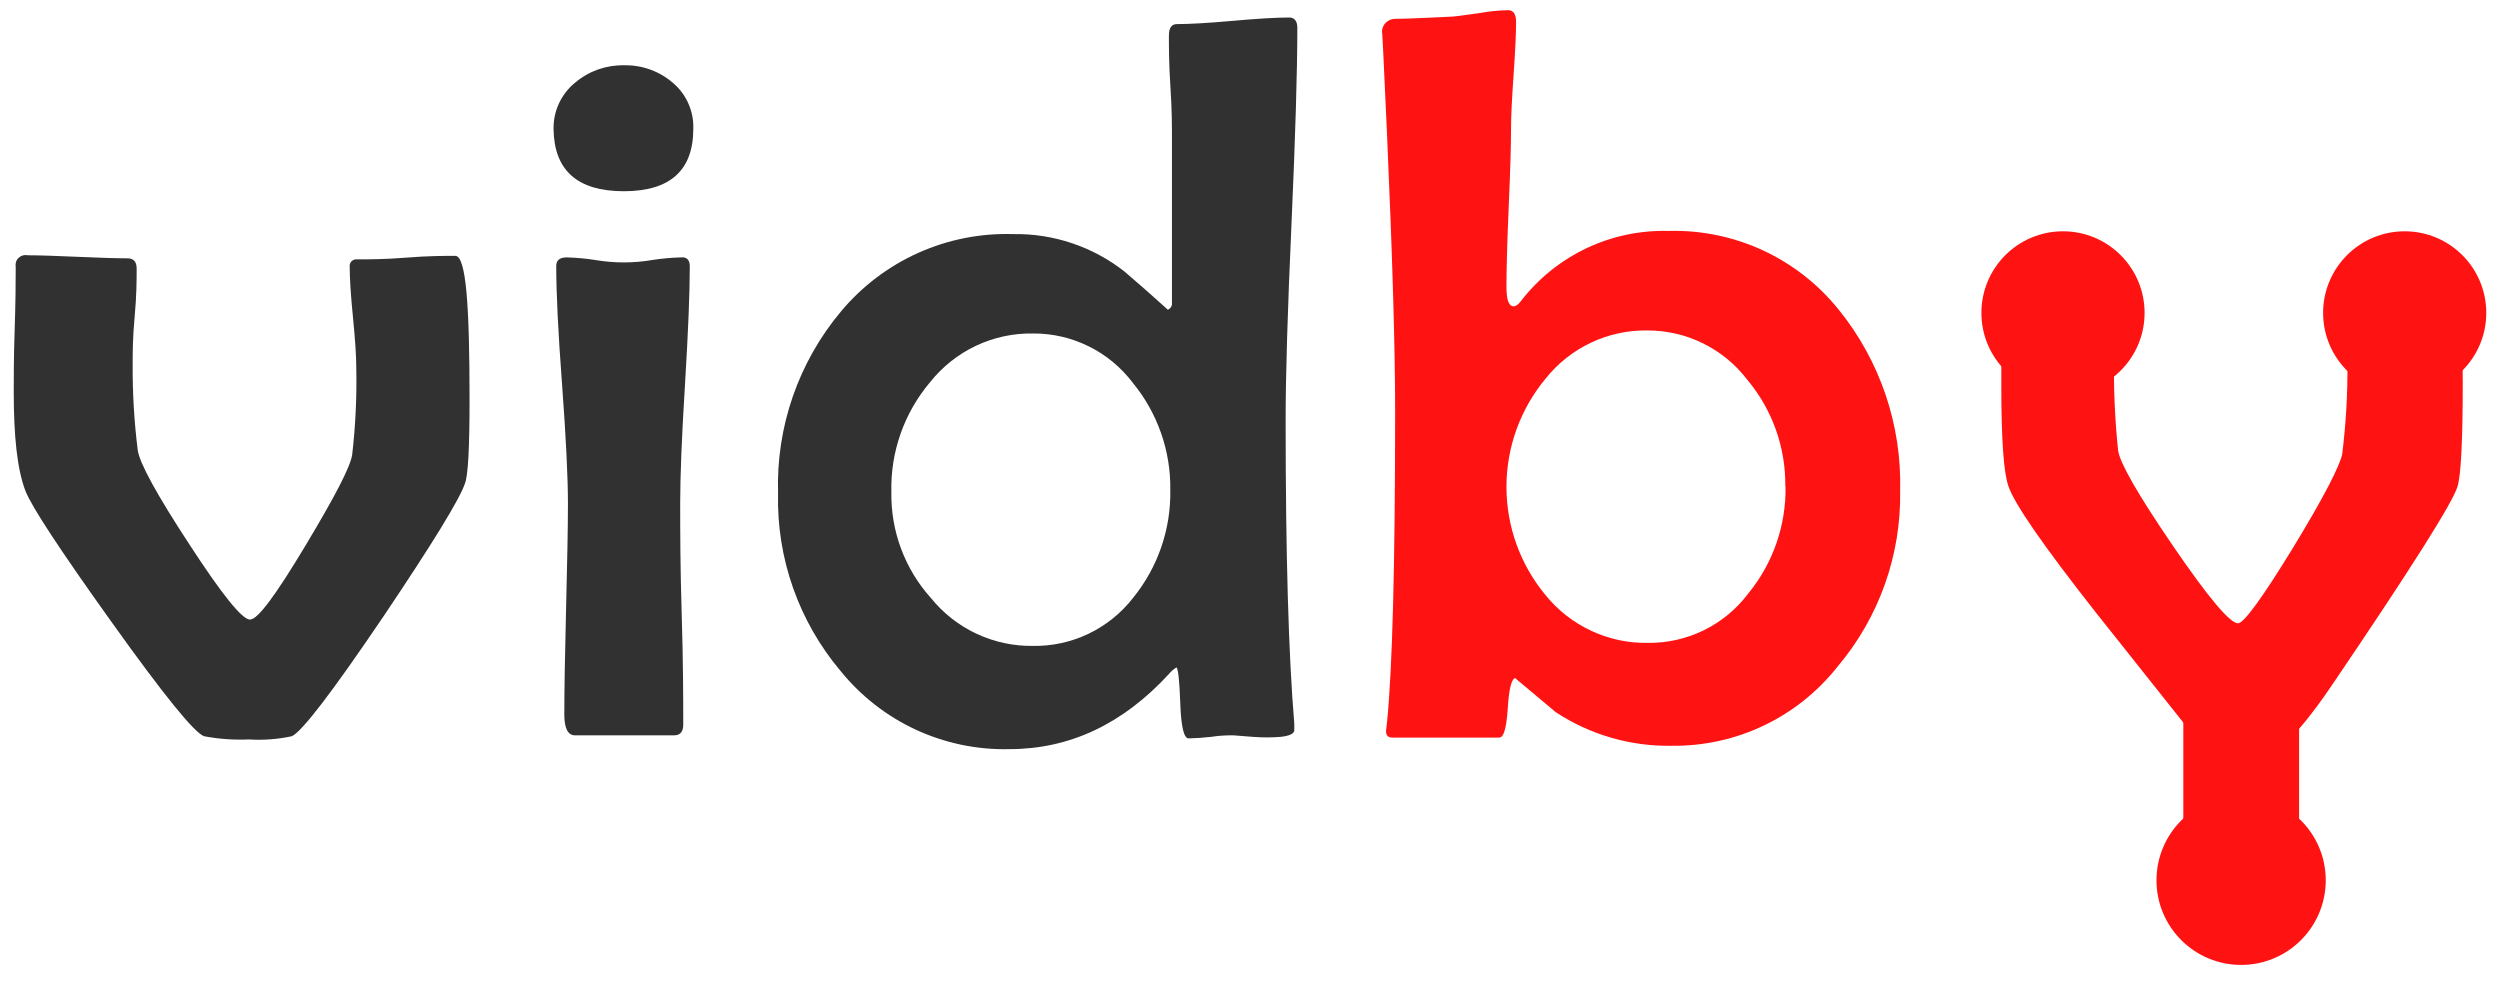
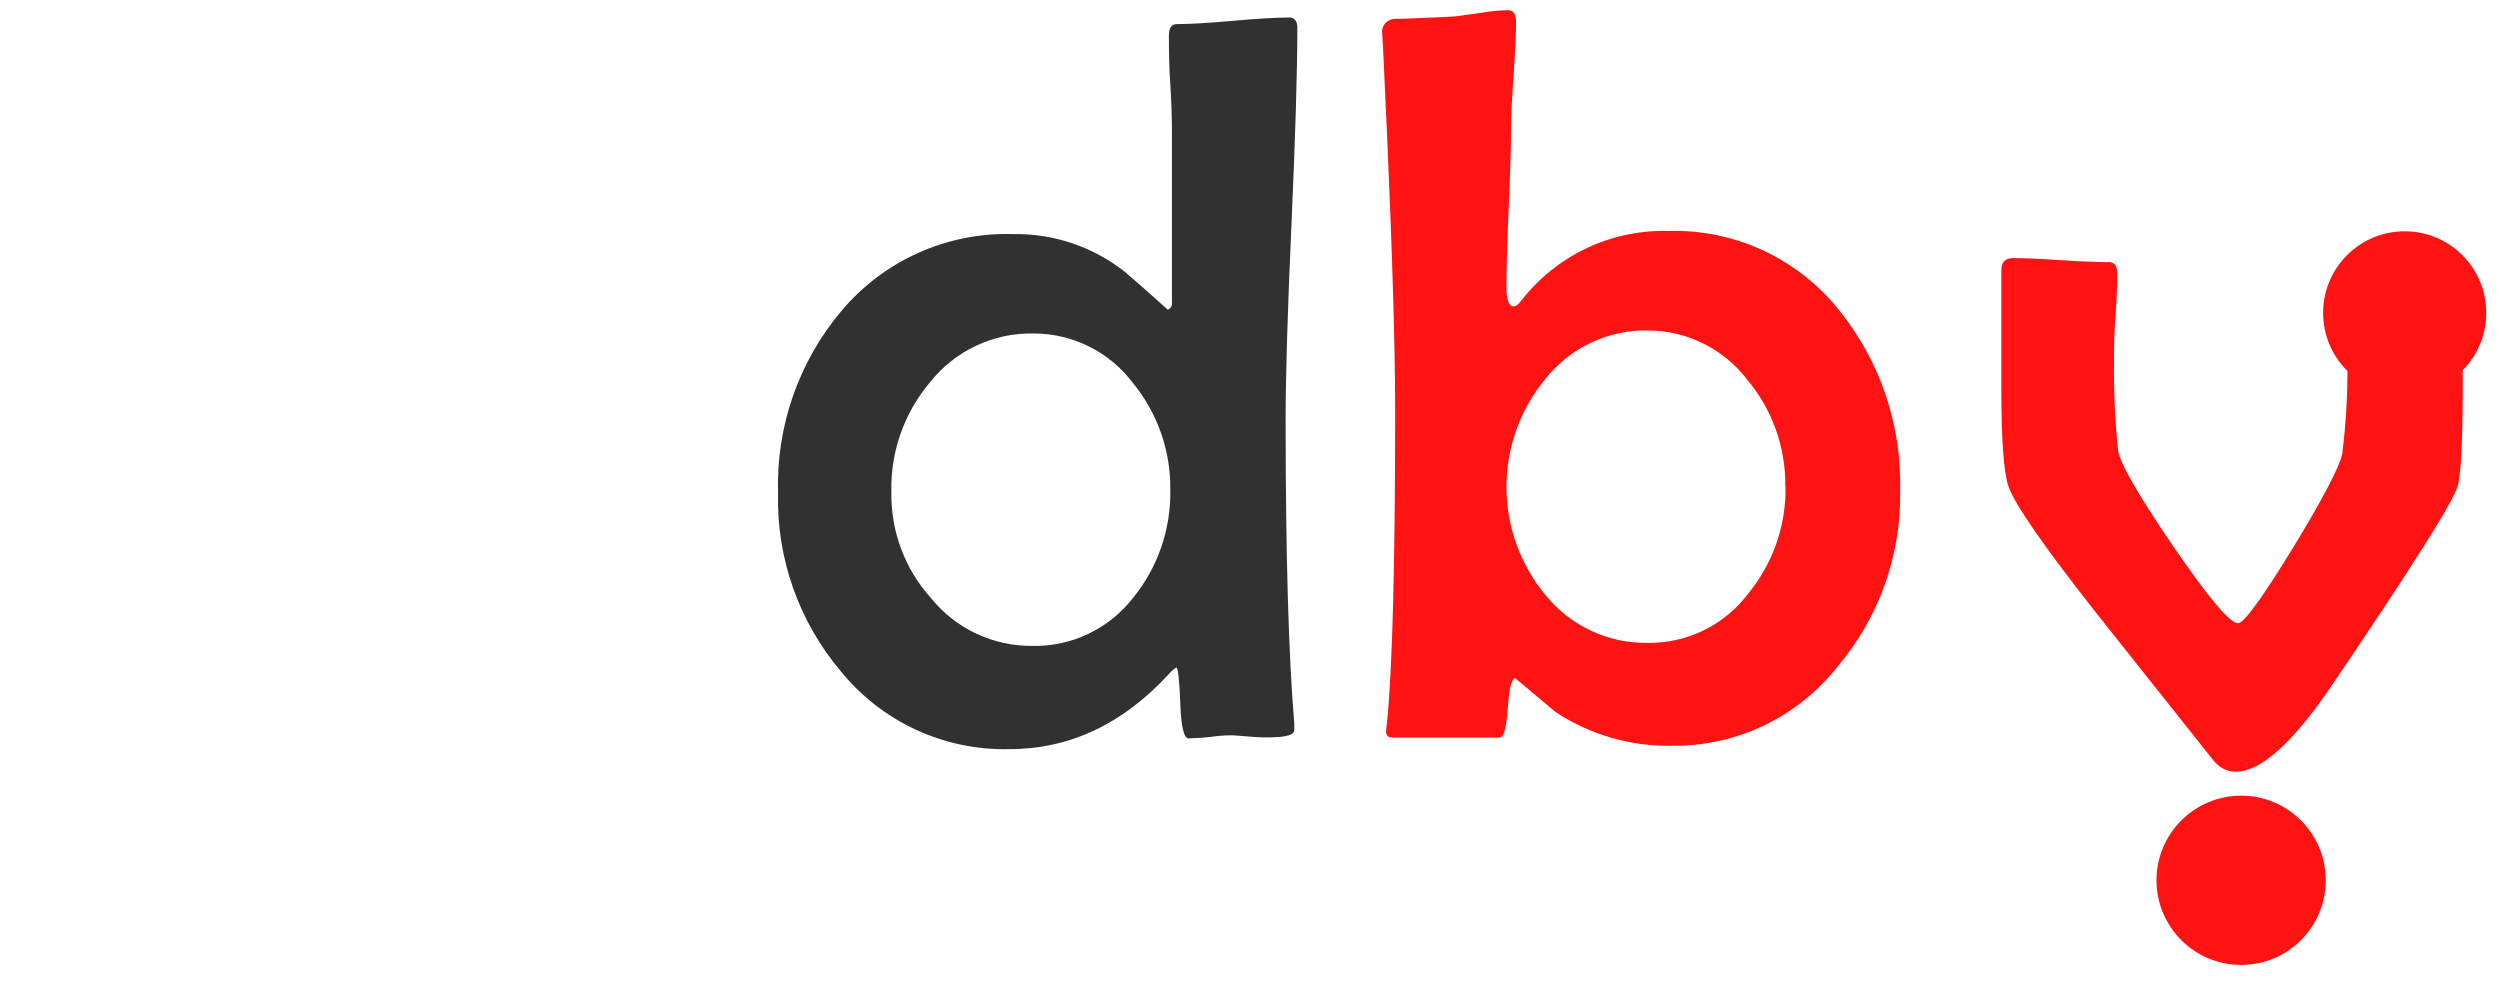
<svg xmlns="http://www.w3.org/2000/svg" width="91" height="36" viewBox="0 0 91 36" fill="none">
-   <path d="M17.092 14.563C17.092 16.301 17.037 17.311 16.926 17.593C16.738 18.161 15.744 19.783 13.943 22.459C12.083 25.208 10.973 26.656 10.616 26.8C10.105 26.91 9.582 26.948 9.06 26.916C8.515 26.939 7.969 26.901 7.433 26.8C7.086 26.69 5.958 25.298 4.049 22.625C2.186 20.02 1.145 18.435 0.926 17.869C0.628 17.094 0.5 15.892 0.5 14.265C0.5 13.762 0.5 12.986 0.534 11.989C0.568 10.992 0.572 10.221 0.572 9.718C0.561 9.66 0.564 9.599 0.581 9.542C0.598 9.485 0.629 9.433 0.672 9.391C0.714 9.349 0.766 9.318 0.823 9.301C0.88 9.283 0.94 9.28 0.999 9.292C1.425 9.292 2.013 9.313 2.822 9.348C3.632 9.382 4.237 9.403 4.642 9.403C4.863 9.403 4.974 9.527 4.974 9.774C4.974 10.17 4.974 10.749 4.902 11.521C4.829 12.292 4.829 12.876 4.829 13.268C4.823 14.306 4.884 15.344 5.012 16.374C5.072 16.843 5.698 17.989 6.891 19.812C8.08 21.64 8.813 22.552 9.099 22.552C9.384 22.552 10.04 21.657 11.114 19.868C12.188 18.078 12.742 17.017 12.818 16.561C12.941 15.505 12.991 14.442 12.968 13.378C12.968 12.974 12.929 12.364 12.848 11.55C12.767 10.737 12.729 10.127 12.729 9.718C12.723 9.681 12.726 9.642 12.738 9.606C12.75 9.57 12.77 9.537 12.797 9.51C12.824 9.483 12.857 9.462 12.893 9.451C12.93 9.439 12.968 9.436 13.006 9.441C13.432 9.441 14.007 9.441 14.8 9.377C15.592 9.313 16.18 9.313 16.572 9.313C16.964 9.313 17.092 11.078 17.092 14.563Z" fill="#323131" />
-   <path d="M25.236 4.686C25.236 6.203 24.392 6.961 22.705 6.961C21.018 6.961 20.166 6.203 20.149 4.686C20.145 4.364 20.214 4.045 20.351 3.753C20.489 3.462 20.69 3.205 20.941 3.003C21.437 2.585 22.069 2.362 22.718 2.377C23.373 2.362 24.01 2.593 24.503 3.024C24.742 3.228 24.933 3.484 25.059 3.772C25.186 4.059 25.247 4.372 25.236 4.686ZM25.108 9.697C25.108 10.649 25.05 12.082 24.934 13.996C24.814 15.914 24.759 17.354 24.759 18.317C24.759 19.28 24.759 20.562 24.814 22.356C24.87 24.15 24.87 25.488 24.87 26.379C24.87 26.634 24.759 26.766 24.537 26.766H20.928C20.673 26.766 20.541 26.515 20.541 26.008C20.541 25.156 20.562 23.878 20.605 22.173C20.647 20.469 20.673 19.19 20.673 18.338C20.673 17.375 20.602 15.932 20.46 14.009C20.315 12.087 20.247 10.643 20.247 9.684C20.247 9.471 20.374 9.369 20.634 9.369C20.978 9.379 21.321 9.41 21.661 9.463C22.352 9.582 23.058 9.582 23.749 9.463C24.095 9.409 24.443 9.378 24.793 9.369C25.002 9.348 25.108 9.463 25.108 9.697Z" fill="#323131" />
  <path d="M47.223 1.009C47.223 2.597 47.151 4.979 47.01 8.155C46.867 11.33 46.797 13.707 46.797 15.283C46.797 20.152 46.902 23.838 47.112 26.34V26.579C47.112 26.704 46.946 26.785 46.613 26.822C46.28 26.848 45.945 26.848 45.612 26.822L44.892 26.766C44.709 26.766 44.436 26.766 44.078 26.822C43.808 26.854 43.536 26.872 43.264 26.877C43.094 26.877 42.991 26.451 42.962 25.599C42.932 24.747 42.881 24.321 42.821 24.295C42.716 24.36 42.623 24.442 42.544 24.538C40.868 26.359 38.932 27.269 36.736 27.269C35.563 27.296 34.4 27.053 33.335 26.56C32.271 26.067 31.334 25.335 30.596 24.423C29.073 22.616 28.263 20.314 28.321 17.951C28.248 15.536 29.065 13.179 30.618 11.329C31.38 10.418 32.339 9.692 33.422 9.206C34.506 8.719 35.686 8.485 36.873 8.521C38.345 8.495 39.781 8.978 40.938 9.889C41.472 10.346 41.996 10.808 42.51 11.274C42.56 11.253 42.602 11.216 42.629 11.169C42.656 11.122 42.667 11.067 42.659 11.014V5.018C42.659 4.614 42.659 3.996 42.604 3.169C42.548 2.343 42.548 1.721 42.548 1.303C42.548 1.009 42.646 0.877 42.842 0.877C43.298 0.877 43.98 0.838 44.879 0.758C45.778 0.677 46.451 0.638 46.895 0.638C47.099 0.621 47.223 0.749 47.223 1.009ZM42.599 17.835C42.62 16.414 42.135 15.031 41.232 13.932C40.808 13.372 40.26 12.918 39.631 12.607C39.001 12.295 38.308 12.135 37.606 12.139C36.885 12.126 36.172 12.28 35.521 12.588C34.87 12.897 34.299 13.351 33.852 13.915C32.911 15.03 32.41 16.45 32.446 17.908C32.42 19.333 32.936 20.714 33.89 21.773C34.335 22.323 34.899 22.765 35.54 23.066C36.18 23.367 36.881 23.519 37.589 23.511C38.293 23.524 38.991 23.372 39.627 23.067C40.262 22.762 40.817 22.313 41.249 21.756C42.147 20.649 42.625 19.261 42.599 17.835Z" fill="#323131" />
  <path d="M69.165 17.87C69.206 20.206 68.397 22.477 66.89 24.261C66.173 25.172 65.256 25.906 64.211 26.406C63.166 26.906 62.019 27.159 60.86 27.146C59.359 27.175 57.884 26.748 56.629 25.923L55.151 24.683C55.014 24.72 54.925 25.091 54.882 25.795C54.835 26.498 54.737 26.848 54.575 26.848H50.672C50.528 26.848 50.451 26.767 50.451 26.609C50.451 26.609 50.464 26.498 50.489 26.277C50.685 24.305 50.783 20.533 50.783 14.96C50.783 12.687 50.685 9.339 50.489 4.917C50.364 2.107 50.303 0.874 50.306 1.218C50.298 1.151 50.305 1.083 50.325 1.018C50.346 0.954 50.379 0.895 50.425 0.844C50.47 0.794 50.525 0.754 50.587 0.726C50.649 0.699 50.716 0.685 50.783 0.685C51.209 0.685 51.887 0.647 52.764 0.609C52.935 0.609 53.289 0.553 53.817 0.481C54.172 0.416 54.531 0.379 54.891 0.37C55.087 0.37 55.185 0.511 55.185 0.796C55.185 1.222 55.155 1.857 55.095 2.718C55.036 3.579 55.002 4.226 55.002 4.661C55.002 5.3 54.973 6.264 54.916 7.554C54.861 8.832 54.835 9.808 54.835 10.447C54.835 10.916 54.921 11.15 55.095 11.15C55.181 11.15 55.27 11.082 55.372 10.946C56.003 10.131 56.818 9.477 57.749 9.035C58.68 8.594 59.702 8.379 60.733 8.406C61.916 8.373 63.092 8.614 64.166 9.111C65.241 9.608 66.186 10.347 66.928 11.27C68.436 13.133 69.229 15.474 69.165 17.87ZM64.985 17.704C65.003 16.286 64.512 14.908 63.6 13.822C63.173 13.262 62.621 12.809 61.989 12.498C61.357 12.186 60.662 12.026 59.957 12.028C59.248 12.019 58.545 12.172 57.904 12.477C57.263 12.781 56.7 13.228 56.258 13.784C55.339 14.89 54.835 16.284 54.835 17.723C54.835 19.162 55.339 20.556 56.258 21.662C56.708 22.218 57.278 22.663 57.926 22.964C58.573 23.265 59.281 23.415 59.995 23.401C60.7 23.407 61.396 23.248 62.028 22.937C62.66 22.625 63.21 22.17 63.634 21.607C64.536 20.508 65.018 19.125 64.993 17.704H64.985Z" fill="#FF1212" />
  <path d="M76.269 22.27C74.38 19.867 73.326 18.344 73.108 17.702C72.933 17.2 72.848 15.998 72.848 14.081C72.848 13.612 72.848 12.905 72.848 11.95C72.848 10.996 72.848 10.297 72.848 9.82C72.848 9.547 72.993 9.394 73.274 9.394C73.666 9.394 74.249 9.419 75.021 9.47C75.792 9.521 76.371 9.543 76.768 9.543C76.964 9.543 77.062 9.671 77.062 9.93C77.062 10.276 77.062 10.783 77.006 11.486C76.951 12.189 76.951 12.691 76.951 13.037C76.933 14.161 76.983 15.285 77.1 16.403C77.171 16.872 77.843 18.036 79.115 19.897C80.388 21.757 81.171 22.688 81.463 22.688C81.672 22.688 82.341 21.776 83.462 19.944C84.582 18.111 85.166 16.961 85.256 16.535C85.393 15.431 85.457 14.319 85.447 13.207C85.447 12.849 85.409 12.321 85.337 11.626C85.264 10.932 85.222 10.408 85.222 10.062C85.222 9.717 85.324 9.602 85.52 9.602C85.916 9.602 86.508 9.573 87.305 9.517C88.102 9.462 88.694 9.436 89.086 9.436C89.478 9.436 89.644 10.932 89.644 13.927C89.644 16.012 89.582 17.269 89.457 17.698C89.298 18.266 87.772 20.681 84.881 24.942C81.992 29.224 80.841 28.014 80.556 27.665" fill="#FF1212" />
-   <path d="M82.835 24.895H80.325C79.854 24.895 79.473 25.277 79.473 25.748V33.473C79.473 33.944 79.854 34.325 80.325 34.325H82.835C83.305 34.325 83.687 33.944 83.687 33.473V25.748C83.687 25.277 83.305 24.895 82.835 24.895Z" fill="#FF1212" />
-   <path d="M75.093 14.359C76.733 14.359 78.063 13.029 78.063 11.389C78.063 9.749 76.733 8.419 75.093 8.419C73.453 8.419 72.123 9.749 72.123 11.389C72.123 13.029 73.453 14.359 75.093 14.359Z" fill="#FF1212" />
  <path d="M87.53 14.359C89.171 14.359 90.5 13.029 90.5 11.389C90.5 9.749 89.171 8.419 87.53 8.419C85.89 8.419 84.561 9.749 84.561 11.389C84.561 13.029 85.89 14.359 87.53 14.359Z" fill="#FF1212" />
  <path d="M81.577 35.123C83.278 35.123 84.657 33.744 84.657 32.043C84.657 30.341 83.278 28.962 81.577 28.962C79.875 28.962 78.496 30.341 78.496 32.043C78.496 33.744 79.875 35.123 81.577 35.123Z" fill="#FF1212" />
</svg>